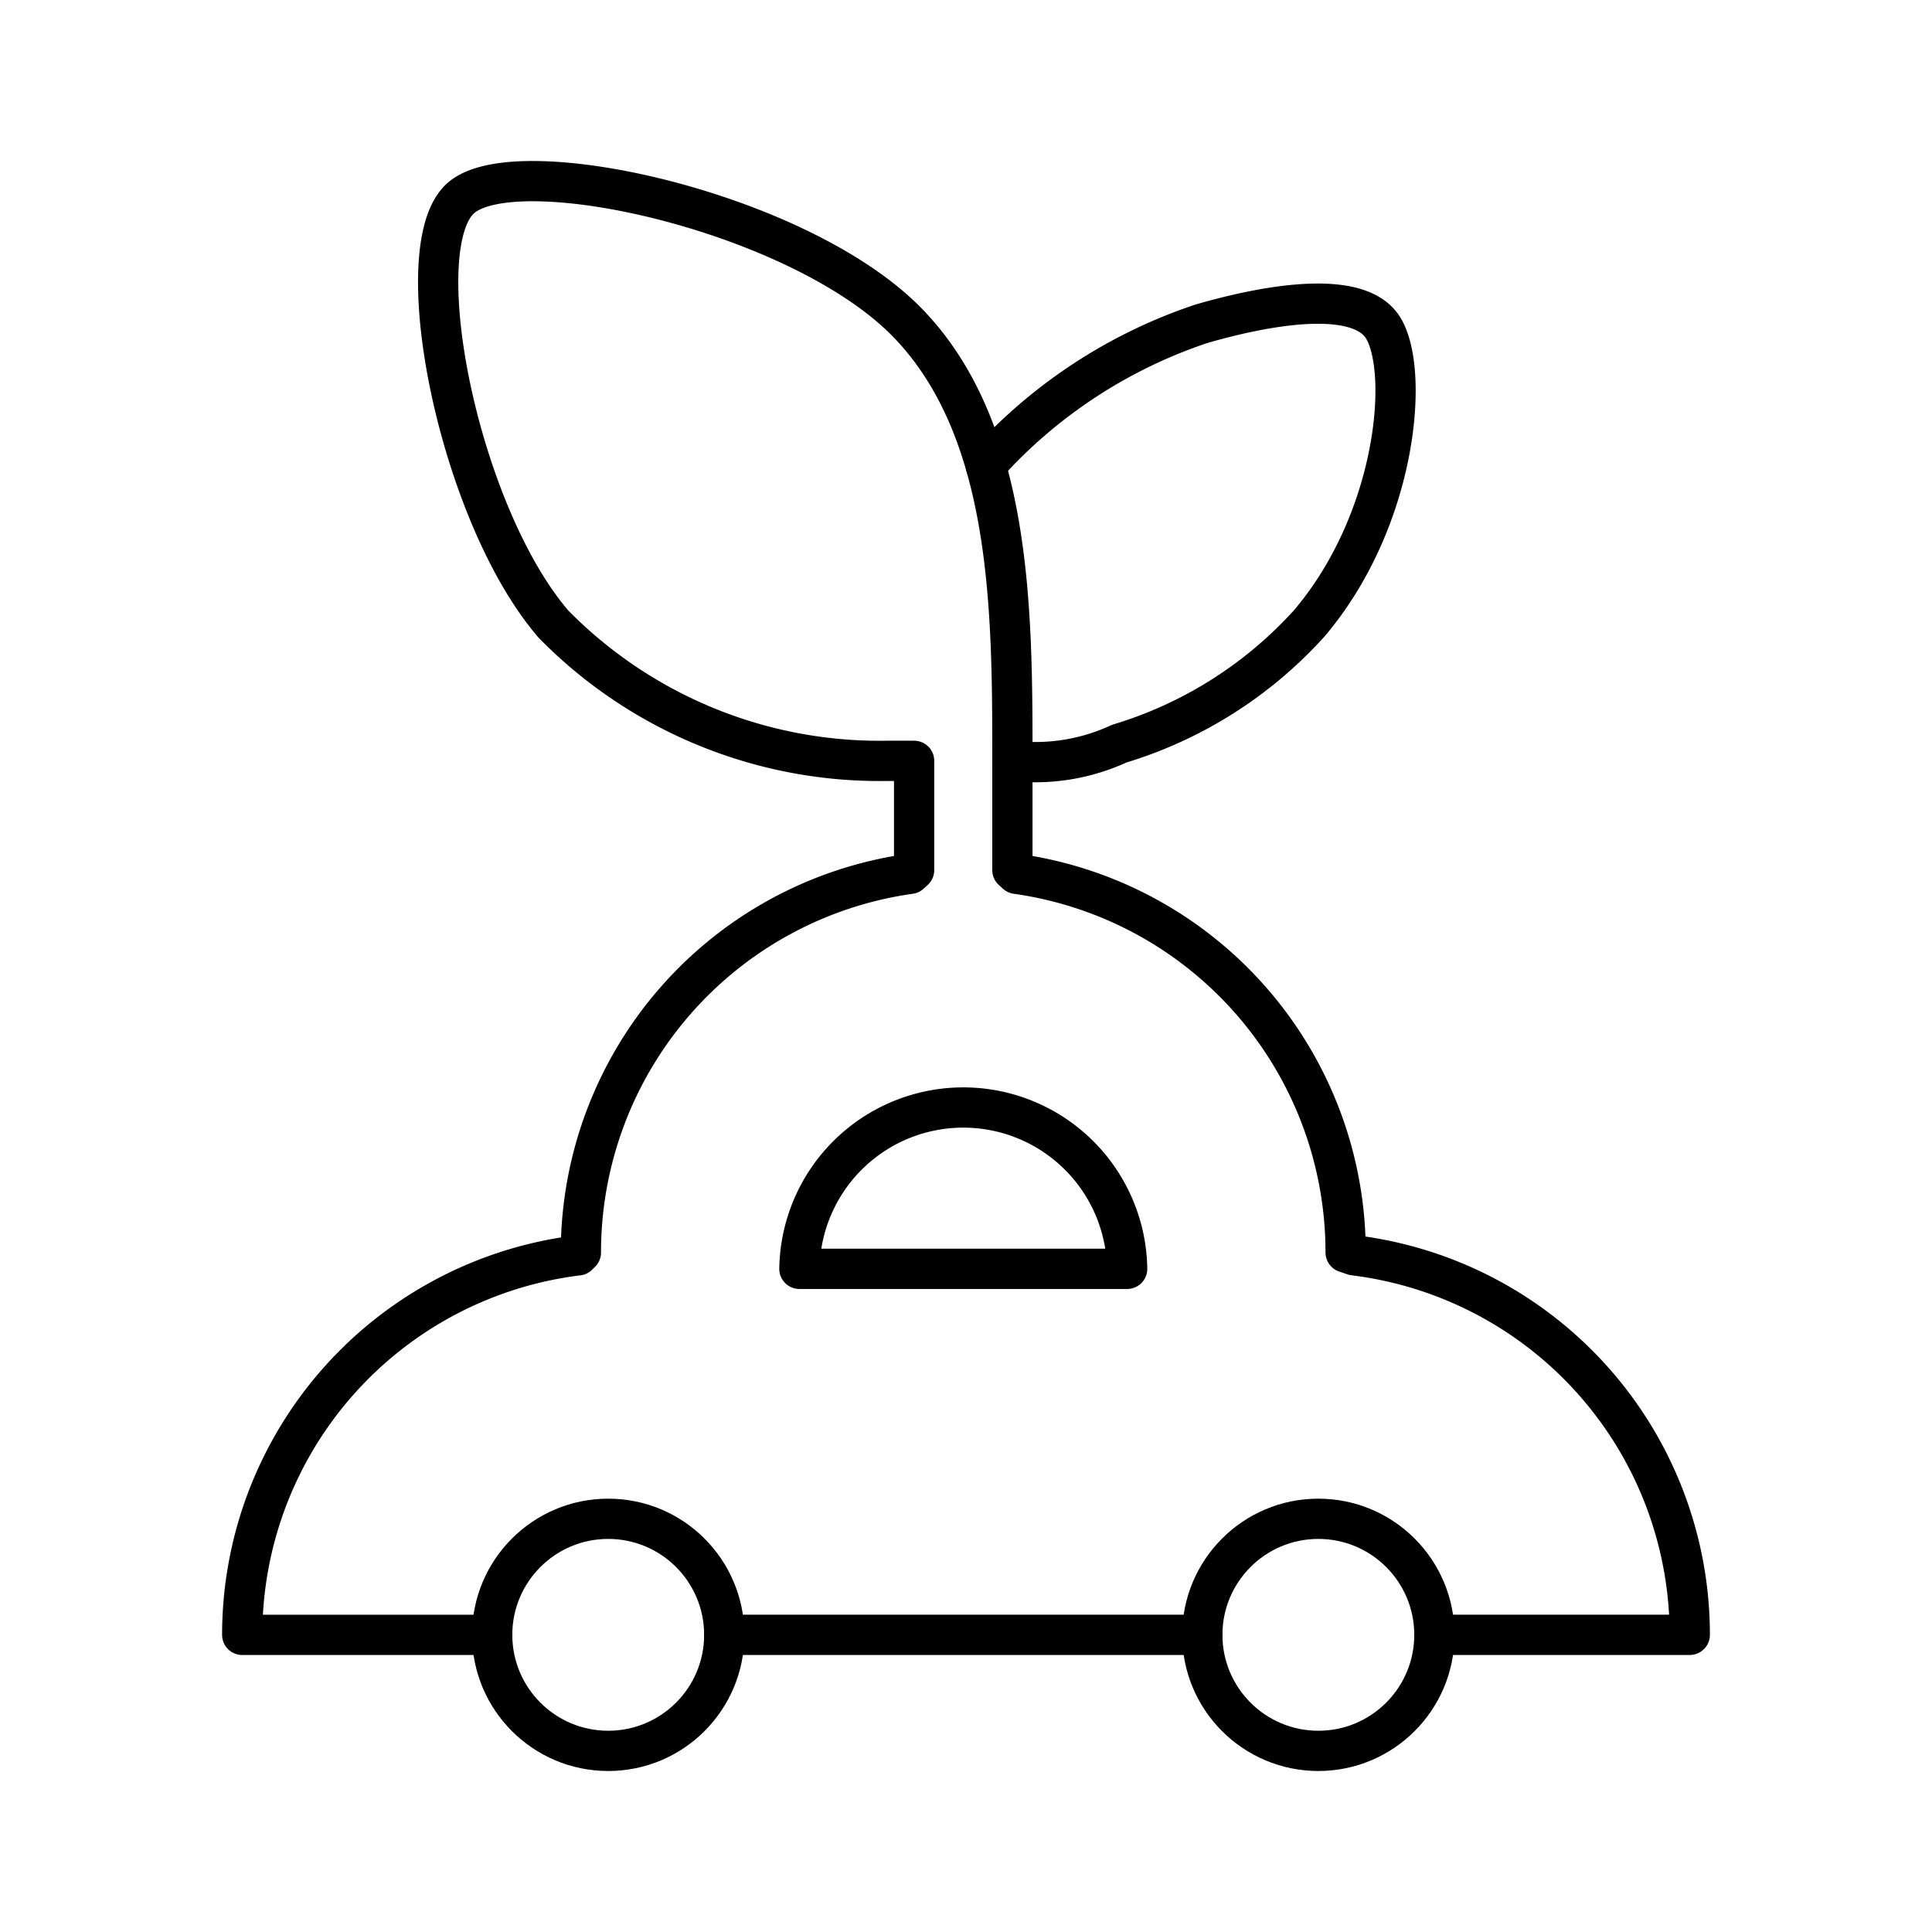
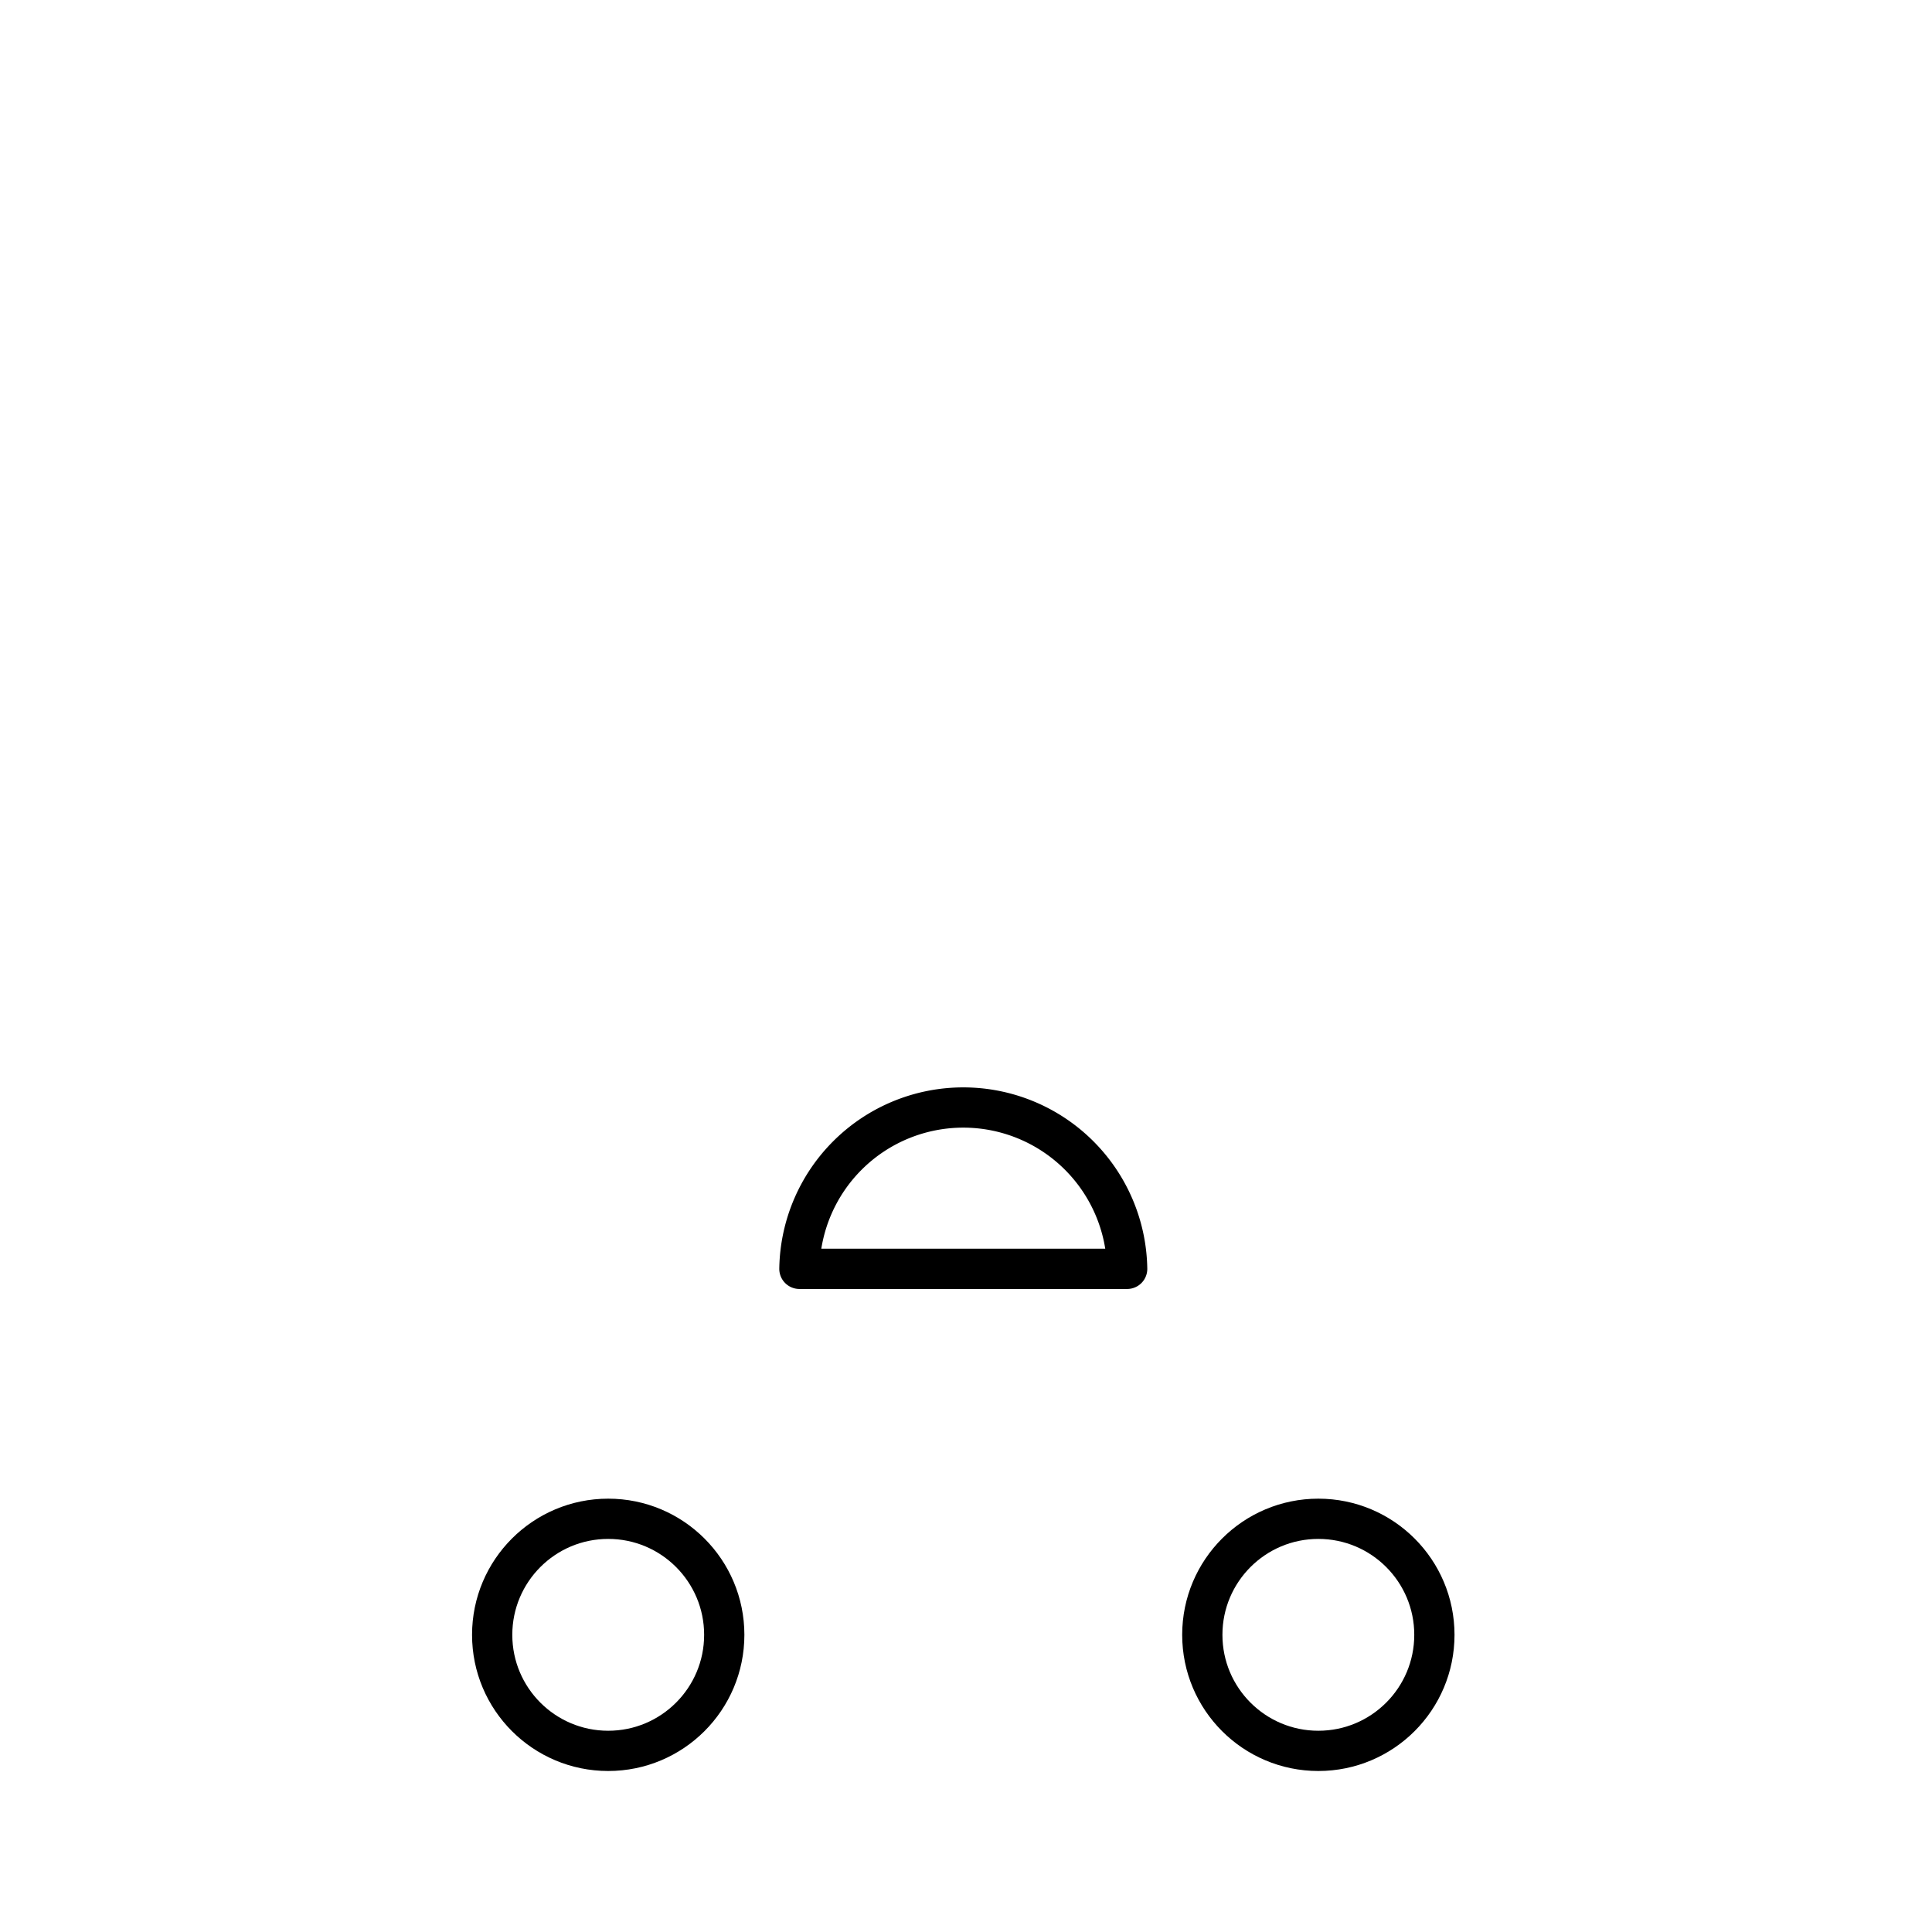
<svg xmlns="http://www.w3.org/2000/svg" width="800px" height="800px" viewBox="0 0 48 48">
  <defs>
    <style>.a{fill:none;stroke:#000000;stroke-linecap:round;stroke-linejoin:round;}</style>
  </defs>
-   <path class="a" d="M25.154,18.903a4.975,4.975,0,0,0,2.656-.428A10.412,10.412,0,0,0,32.53,15.485c2.203-2.598,2.499-6.327,1.818-7.363-.651-.99-3.065-.496-4.508-.075A12.539,12.539,0,0,0,24.49,11.561" />
  <path class="a" d="M19.861,31.524a4.072,4.072,0,0,1,8.143,0Z" />
  <circle class="a" cx="15.111" cy="40.617" r="2.883" />
  <circle class="a" cx="32.754" cy="40.617" r="2.883" />
-   <path class="a" d="M17.993,40.617H29.871" />
-   <path class="a" d="M35.636,40.617h6.346A9.5,9.5,0,0,0,33.64,31.188l-.208-.071A9.5,9.5,0,0,0,25.254,21.71l-.101-.092V18.903c0-3.72-.002-8.174-2.579-10.857-2.669-2.779-9.749-4.354-11.129-3.121S11.395,12.775,13.754,15.51a11.355,11.355,0,0,0,8.278,3.393h.679v2.714L22.61,21.71a9.5,9.5,0,0,0-8.178,9.408l-.072.071a9.5,9.5,0,0,0-8.342,9.429h6.21" />
</svg>